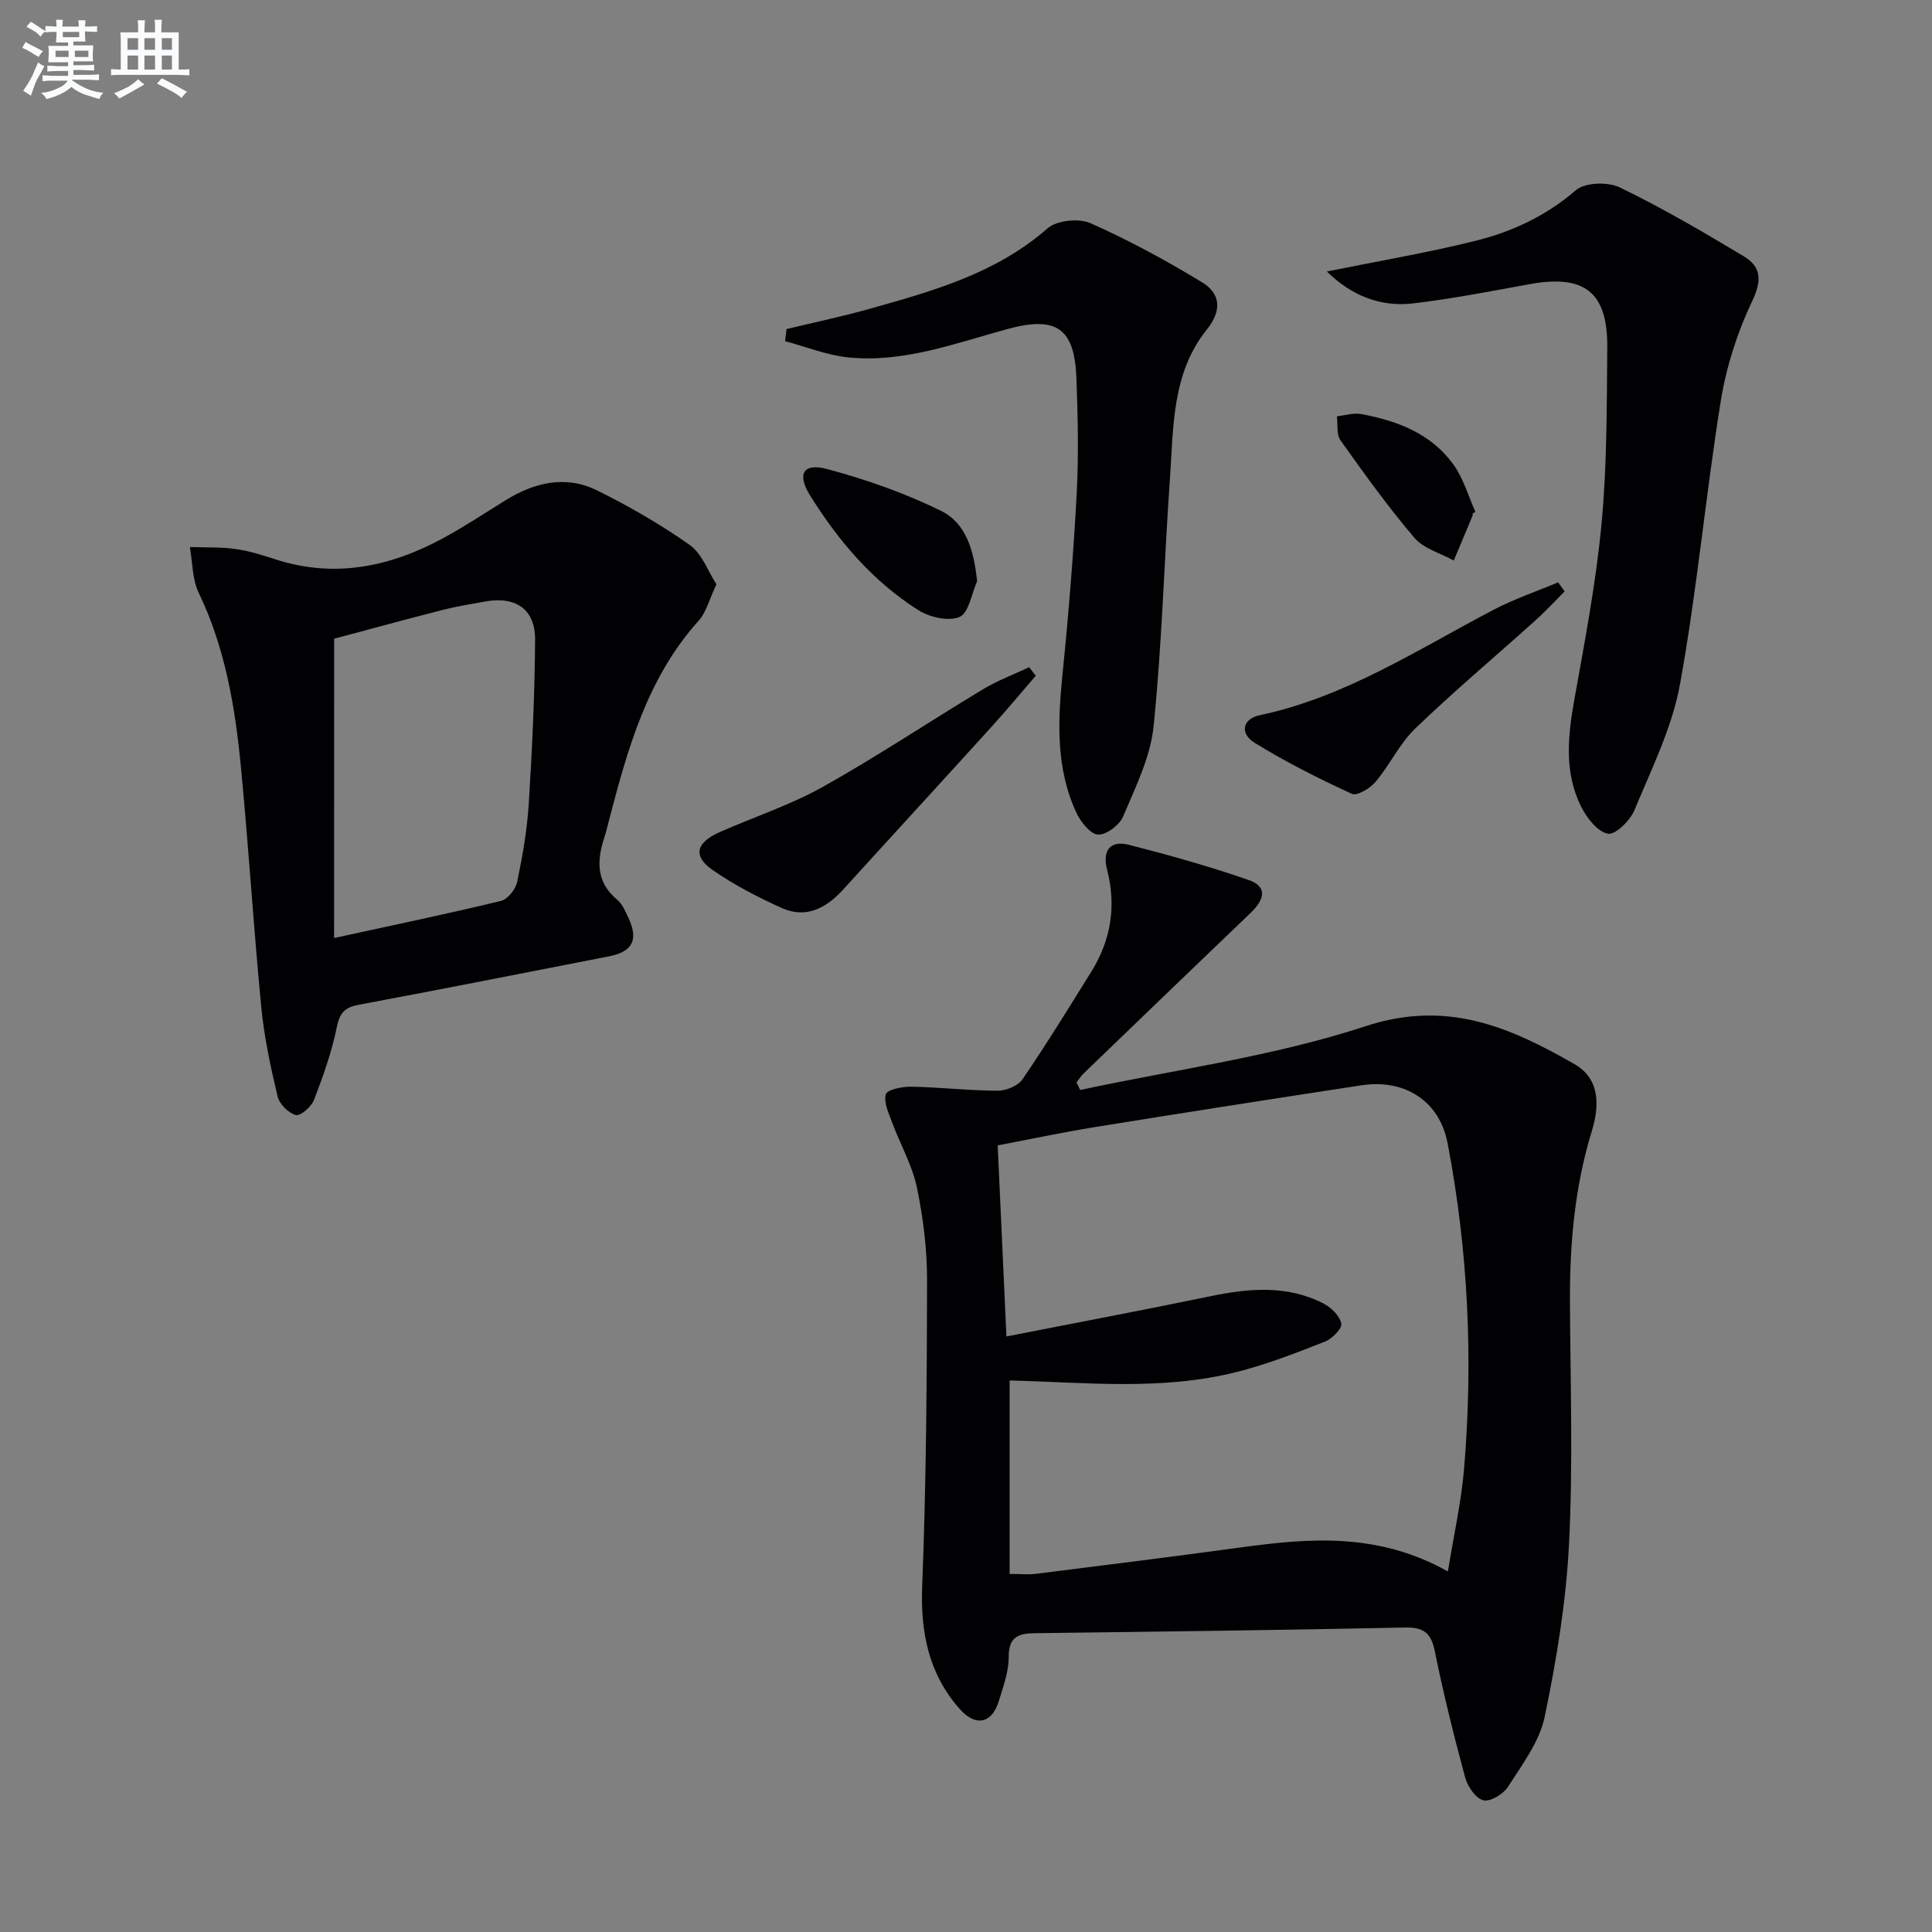
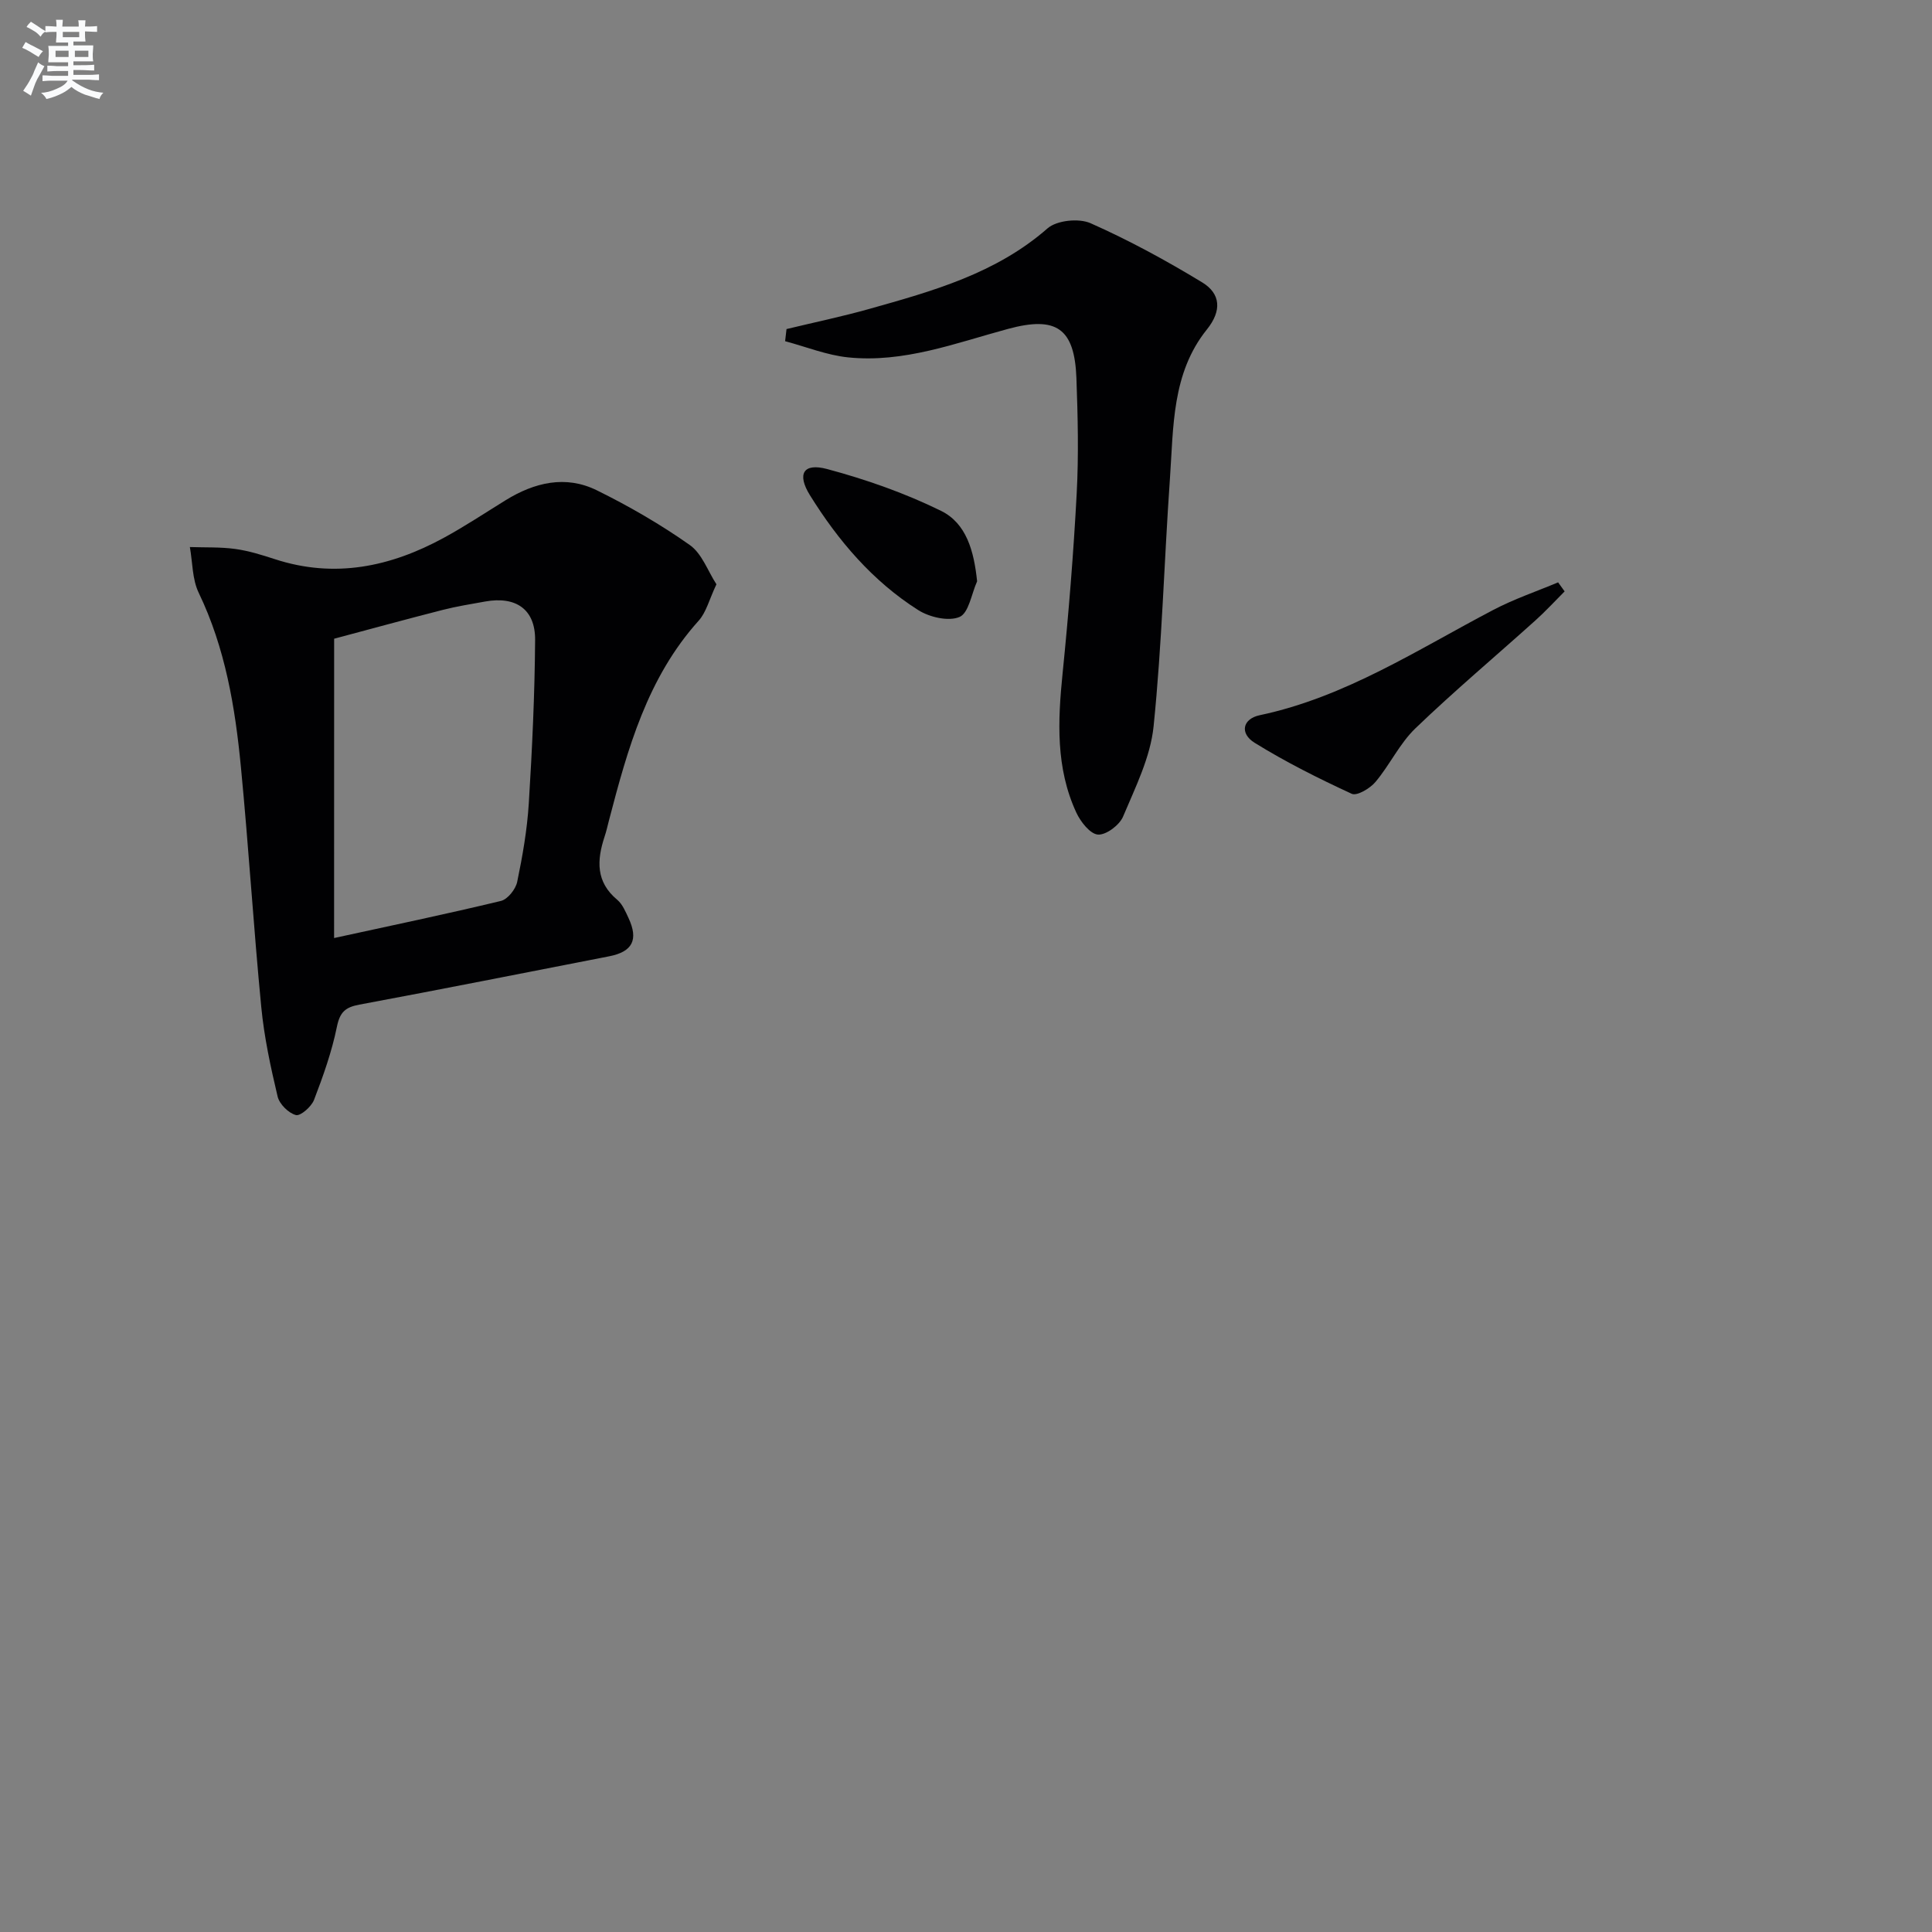
<svg xmlns="http://www.w3.org/2000/svg" enable-background="new 0 0 400 400" viewBox="0 0 400 400">
  <rect x="0" y="0" width="400" height="400" fill="#808080" stroke="none" />
  <g fill="#010103">
-     <path d="m223.64 225.67c19.75-4.25 40.01-6.94 59.1-13.21 16.84-5.53 29.86.18 43.24 7.86 5.44 3.12 5.12 8.87 3.58 13.88-3.56 11.6-4.58 23.42-4.52 35.44.09 16.66.65 33.36-.19 49.98-.6 12.02-2.59 24.06-5.05 35.86-1.07 5.13-4.65 9.84-7.56 14.43-.97 1.52-3.69 3.18-5.13 2.82-1.58-.38-3.26-2.85-3.76-4.71-2.34-8.64-4.51-17.35-6.28-26.12-.77-3.84-2.32-5.02-6.21-4.94-25.47.54-50.94.85-76.41 1.17-3.4.04-5.63.57-5.61 4.9.02 3.06-1.13 6.17-2.05 9.17-1.41 4.61-4.77 5.4-8.1 1.62-6.39-7.24-8.14-15.78-7.76-25.45.83-21.07.97-42.18 1.01-63.27.01-6.43-.8-12.96-2.11-19.26-.96-4.6-3.43-8.88-5.09-13.36-.72-1.93-1.81-4.19-1.34-5.91.27-.97 3.4-1.62 5.23-1.58 5.98.11 11.95.81 17.93.83 1.76.01 4.23-1.02 5.16-2.39 4.96-7.28 9.59-14.79 14.24-22.28 4.06-6.54 5.19-13.58 3.25-21.08-1.02-3.96.61-6.16 4.56-5.15 8.34 2.13 16.66 4.47 24.79 7.29 3.68 1.28 3.49 3.8.36 6.8-11.55 11.05-23.06 22.15-34.57 33.24-.56.54-.98 1.23-1.47 1.85.26.55.51 1.06.76 1.57zm-14.61 60.14v40.06c2.42 0 3.92.16 5.38-.02 14.16-1.78 28.33-3.54 42.47-5.47 14.26-1.95 28.4-3.14 42.89 4.97 1.22-7.56 2.76-14.31 3.34-21.15 1.92-22.64.87-45.2-3.4-67.51-1.69-8.82-8.93-13.35-17.83-11.99-18.37 2.8-36.73 5.67-55.07 8.63-6.8 1.1-13.55 2.54-20.25 3.81.61 13.38 1.2 26.12 1.81 39.56 14.31-2.81 28.33-5.45 42.29-8.34 7.97-1.65 15.83-2.34 23.34 1.51 1.6.82 3.38 2.56 3.7 4.16.2 1.02-1.89 3.15-3.37 3.73-5.99 2.35-12.04 4.72-18.26 6.29-15.57 3.93-31.41 2.15-47.04 1.76z" />
    <path d="m148.33 120.97c-1.51 3.19-2.11 5.8-3.68 7.54-10.64 11.82-14.7 26.53-18.57 41.35-.29 1.12-.54 2.26-.91 3.36-1.6 4.86-1.85 9.35 2.62 13.07 1.08.9 1.71 2.44 2.34 3.78 2.1 4.5.82 6.98-4 7.92-17.24 3.36-34.47 6.79-51.74 10.01-2.9.54-4.02 1.55-4.64 4.59-1.05 5.16-2.84 10.19-4.73 15.12-.54 1.41-2.8 3.4-3.76 3.15-1.53-.4-3.41-2.27-3.78-3.83-1.45-6.11-2.79-12.31-3.39-18.56-1.6-16.52-2.61-33.11-4.21-49.63-1.19-12.41-3.23-24.66-8.74-36.11-1.35-2.8-1.26-6.29-1.83-9.47 3.14.11 6.32-.03 9.42.4 2.77.38 5.5 1.24 8.18 2.11 12.37 4.03 23.92 1.6 34.97-4.42 4.37-2.38 8.54-5.15 12.78-7.77 5.99-3.7 12.44-5.26 18.92-2.06 6.66 3.28 13.16 7.04 19.22 11.31 2.54 1.78 3.76 5.43 5.53 8.14zm-79.16 73.24c11.93-2.6 23.28-4.97 34.54-7.68 1.4-.34 3.05-2.42 3.37-3.95 1.11-5.35 2.06-10.79 2.4-16.24.7-11.27 1.23-22.57 1.31-33.86.04-6.35-4-9.09-10.36-7.94-2.94.53-5.9 1-8.79 1.74-7.61 1.94-15.18 4.02-22.46 5.96-.01 20.88-.01 40.83-.01 61.97z" />
-     <path d="m274.71 56.21c10.8-2.19 20.9-3.89 30.81-6.36 7.58-1.89 14.59-5.16 20.73-10.46 1.89-1.64 6.66-1.78 9.13-.58 8.8 4.26 17.27 9.22 25.66 14.26 3.62 2.17 3.77 4.99 1.73 9.28-3.08 6.47-5.36 13.58-6.5 20.66-3.14 19.49-4.91 39.22-8.44 58.63-1.63 8.99-5.89 17.54-9.44 26.1-.89 2.15-3.94 5.15-5.48 4.87-2.13-.39-4.34-3.21-5.5-5.5-3.64-7.18-2.8-14.75-1.43-22.42 2.16-12.06 4.47-24.15 5.61-36.33 1.13-12.07 1.07-24.26 1.18-36.4.1-11.49-4.73-15.2-16.08-13.13-8 1.46-16 3.02-24.07 3.98-6.87.81-12.84-1.63-17.91-6.6z" />
    <path d="m162.84 68.13c5.71-1.38 11.48-2.58 17.13-4.17 13.12-3.69 26.22-7.32 36.91-16.68 1.91-1.67 6.48-2.14 8.9-1.07 7.96 3.53 15.68 7.73 23.13 12.26 3.82 2.33 4.09 5.86.96 9.75-7.28 9.05-6.9 20.19-7.65 30.92-1.2 17.08-1.64 34.22-3.38 51.23-.65 6.4-3.77 12.63-6.32 18.69-.74 1.77-3.51 3.85-5.2 3.73-1.62-.12-3.6-2.65-4.48-4.55-4.28-9.24-3.84-18.98-2.84-28.84 1.25-12.39 2.26-24.82 2.92-37.26.42-7.94.23-15.92-.06-23.87-.39-10.38-4.21-12.86-14.14-10.18-10.87 2.94-21.61 7.09-33.14 5.9-4.41-.46-8.69-2.19-13.03-3.35.09-.84.19-1.67.29-2.51z" />
-     <path d="m214.44 139.91c-3.1 3.59-6.13 7.23-9.31 10.74-10.15 11.19-20.37 22.3-30.52 33.48-3.53 3.88-7.69 6.14-12.79 3.85-4.94-2.23-9.83-4.77-14.28-7.85-4.16-2.89-3.45-5.69 1.53-7.88 7.11-3.13 14.59-5.59 21.33-9.36 11.28-6.32 22.05-13.52 33.13-20.19 3.01-1.81 6.35-3.06 9.55-4.56.46.58.91 1.18 1.36 1.77z" />
    <path d="m323.94 122.44c-2.01 2.01-3.94 4.12-6.06 6.02-8.28 7.45-16.81 14.62-24.83 22.33-3.28 3.15-5.3 7.57-8.27 11.1-1.12 1.34-3.83 2.95-4.91 2.46-6.87-3.17-13.68-6.58-20.11-10.56-3.15-1.96-2.49-4.96 1.04-5.71 17.74-3.75 32.68-13.58 48.38-21.81 4.29-2.25 8.93-3.82 13.41-5.7.45.63.9 1.25 1.35 1.87z" />
    <path d="m202.3 120.35c-1.16 2.58-1.72 6.55-3.63 7.38-2.28.98-6.24.06-8.58-1.43-9.42-5.98-16.56-14.36-22.4-23.77-2.74-4.41-1.37-6.74 3.56-5.42 8.07 2.16 16.1 4.98 23.59 8.66 5.25 2.59 6.81 8.31 7.46 14.58z" />
-     <path d="m304.89 106.28c0 .16.05.35-.01.49-1.29 3.1-2.59 6.19-3.89 9.28-2.76-1.53-6.24-2.45-8.15-4.7-5.47-6.42-10.41-13.3-15.31-20.19-.86-1.21-.52-3.29-.74-4.97 1.69-.18 3.46-.76 5.06-.46 7.5 1.39 14.51 4.07 19.11 10.51 2.05 2.87 3.05 6.49 4.52 9.76-.19.11-.39.2-.59.28z" />
  </g>
  <path d="m6.8 9.5c.6.3 1.3.7 2.1 1.1-.4.4-.7.8-.9 1.2-.7-.4-1.3-.8-1.8-1.1s-1.1-.6-1.6-.8c.2-.4.5-.8.7-1.2.4.2.8.5 1.5.8zm.9 6.9c-.3.6-.5 1.1-.7 1.7s-.4 1.1-.6 1.7c-.6-.4-1.1-.7-1.6-1 .7-1 1.2-1.8 1.5-2.4.3-.5.6-1.1.8-1.7.3-.6.5-1.2.8-1.8.3.3.8.6 1.3.8-.7 1.3-1.2 2.2-1.5 2.7zm.1-11c.4.3 1 .7 1.7 1.1-.5.2-.8.6-1.1 1.1-.5-.6-1-1-1.4-1.2s-.9-.6-1.5-.8c.2-.4.5-.7.9-1.1.5.3.9.6 1.4.9zm10.5 13.1c1 .4 2 .6 3.1.7-.4.4-.7.8-.8 1.3-.9-.2-1.9-.6-3-.9-1-.4-2-.9-2.8-1.6-.5.4-1.1.9-1.9 1.3s-1.9.9-3.3 1.2c-.1-.3-.5-.8-1.1-1.3 1 0 2.1-.3 3.2-.8 1.2-.5 1.9-1 2.3-1.7h-3.2c-.4 0-1 0-2 .1v-1.2c1 0 1.7.1 2 .1h3.3v-1h-2.3c-.2 0-.9 0-2 .1v-1.2c1.2 0 1.9.1 2 .1h2.3v-.8h-4.1c0-.7.1-1.2.1-1.6 0-.5 0-1.1-.1-1.8h4.1v-.7h-2.5c0-.6.1-1.1.1-1.6v-.6h-.5c-.4 0-1 0-1.8.1v-1.3c1.2 0 1.9.1 2.1.1h.2c0-.3 0-.8-.1-1.4h1.4c0 .6-.1 1-.1 1.4h3.4c0-.4 0-.8-.1-1.3h1.5c0 .4-.1.9-.1 1.3.7 0 1.5 0 2.5-.1v1.2c-1 0-1.8-.1-2.5-.1v.6c0 .3 0 .8.1 1.5h-2.5v.8h4.1c0 .8-.1 1.3-.1 1.8s0 1 .1 1.5h-4.1v.8h1.4c.8 0 1.8 0 2.9-.1v1.2c-1 0-1.9-.1-2.8-.1h-1.5v1h3.2c.3 0 1 0 2.1-.1v1.2c-1.1 0-1.8-.1-2.1-.1h-3.4l-.1.1c1.4 1 2.4 1.5 3.4 1.9zm-4.1-6.7v-1.3h-2.7v1.3zm2.2-4.1v-1.1h-3.4v1.1zm1.9 4.1v-1.3h-2.8v1.3z" fill="#fafbfc" />
-   <path d="m37 6.7v2.3 5.4c1 0 1.8 0 2.2-.1v1.3c-.6 0-1.5-.1-2.5-.1h-11.9c-.7 0-1.3 0-1.8.1v-1.3c.5 0 1.1.1 2 .1v-5.2c0-1 0-1.8-.1-2.5h3.7c0-1.3 0-2.1-.1-2.5h1.5c0 .4-.1 1.3-.1 2.5h2.2c0-1.2 0-2.1-.1-2.6h1.5c0 .4-.1 1.3-.1 2.6zm-12.3 13.7c-.3-.4-.7-.8-1.1-1.1 1.1-.4 2.1-.9 2.9-1.3.8-.5 1.5-1 2.1-1.6.4.4.9.8 1.3 1.1-2.5 1.4-4.2 2.4-5.2 2.9zm3.9-10.1v-2.4h-2.2v2.4zm0 4.1v-2.9h-2.2v2.9zm3.5-4.1v-2.4h-2.2v2.4zm0 4.1v-2.9h-2.2v2.9zm.4 2.9 1-1.1c.6.3 1.4.7 2.5 1.3s2 1.1 2.7 1.5c-.4.4-.8.8-1.1 1.3-.8-.8-2.5-1.7-5.1-3zm3.1-7v-2.4h-2.1v2.4zm0 4.1v-2.9h-2.1v2.9z" fill="#fafbfc" />
</svg>